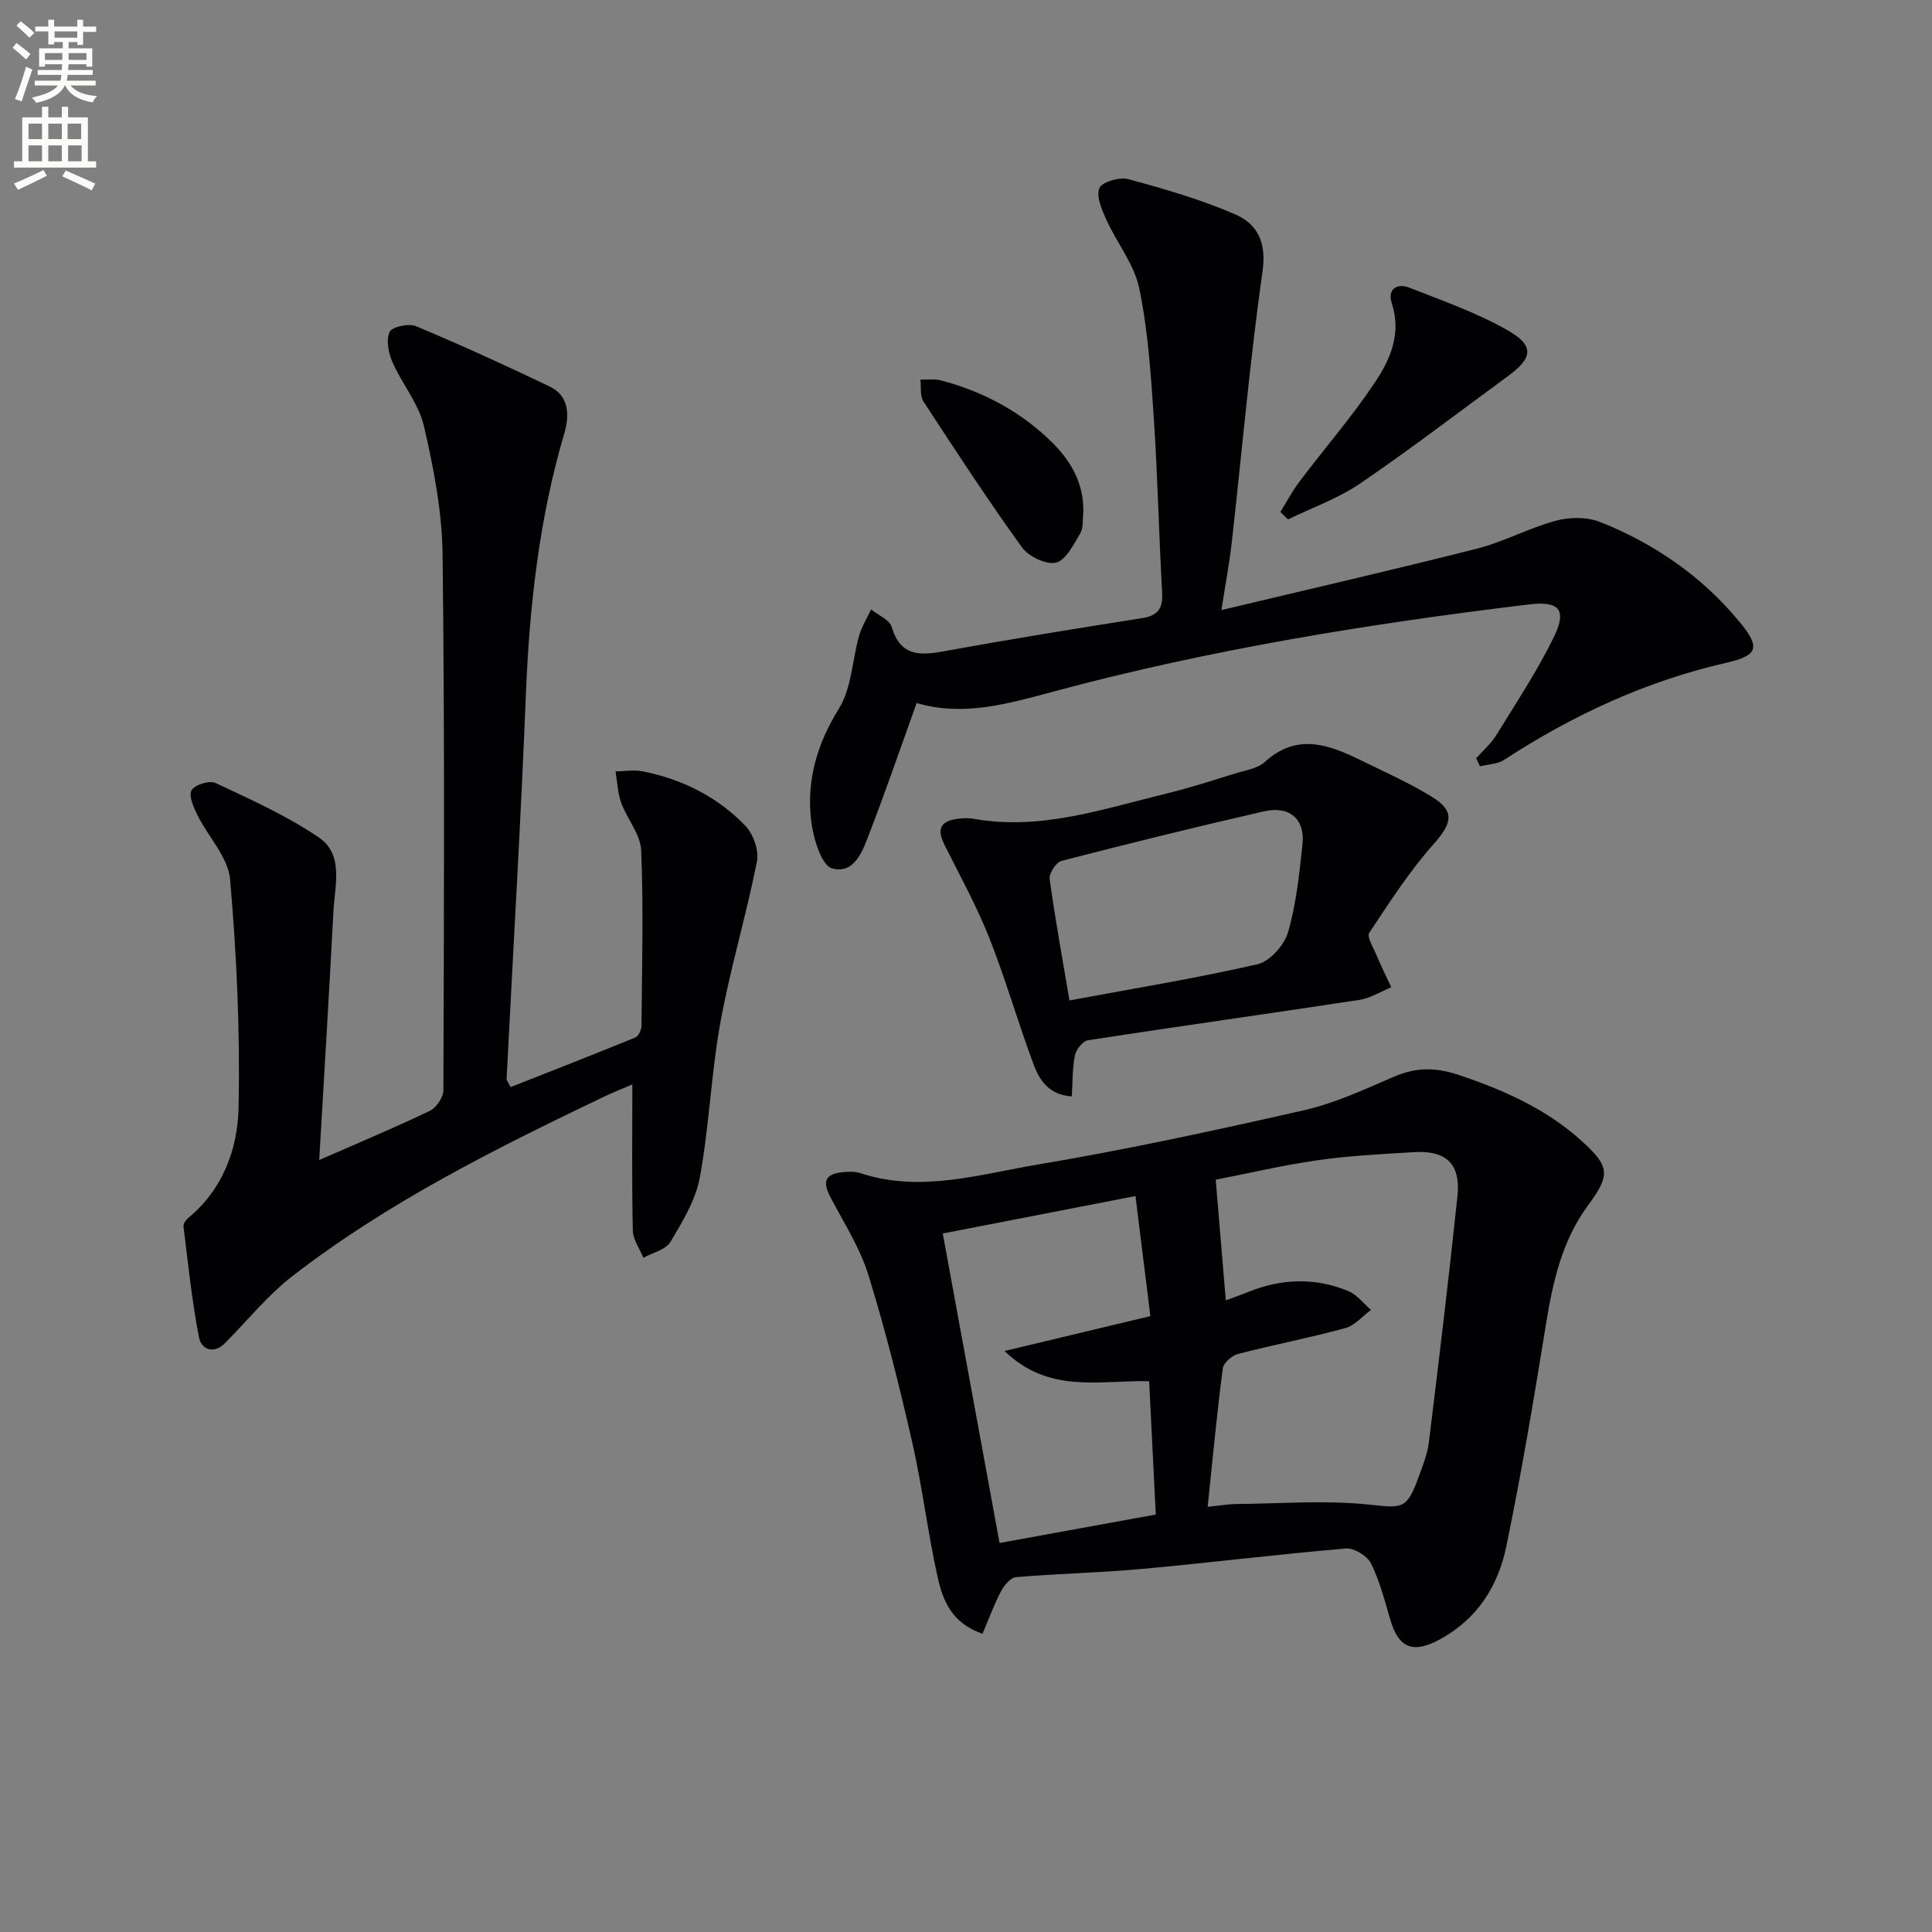
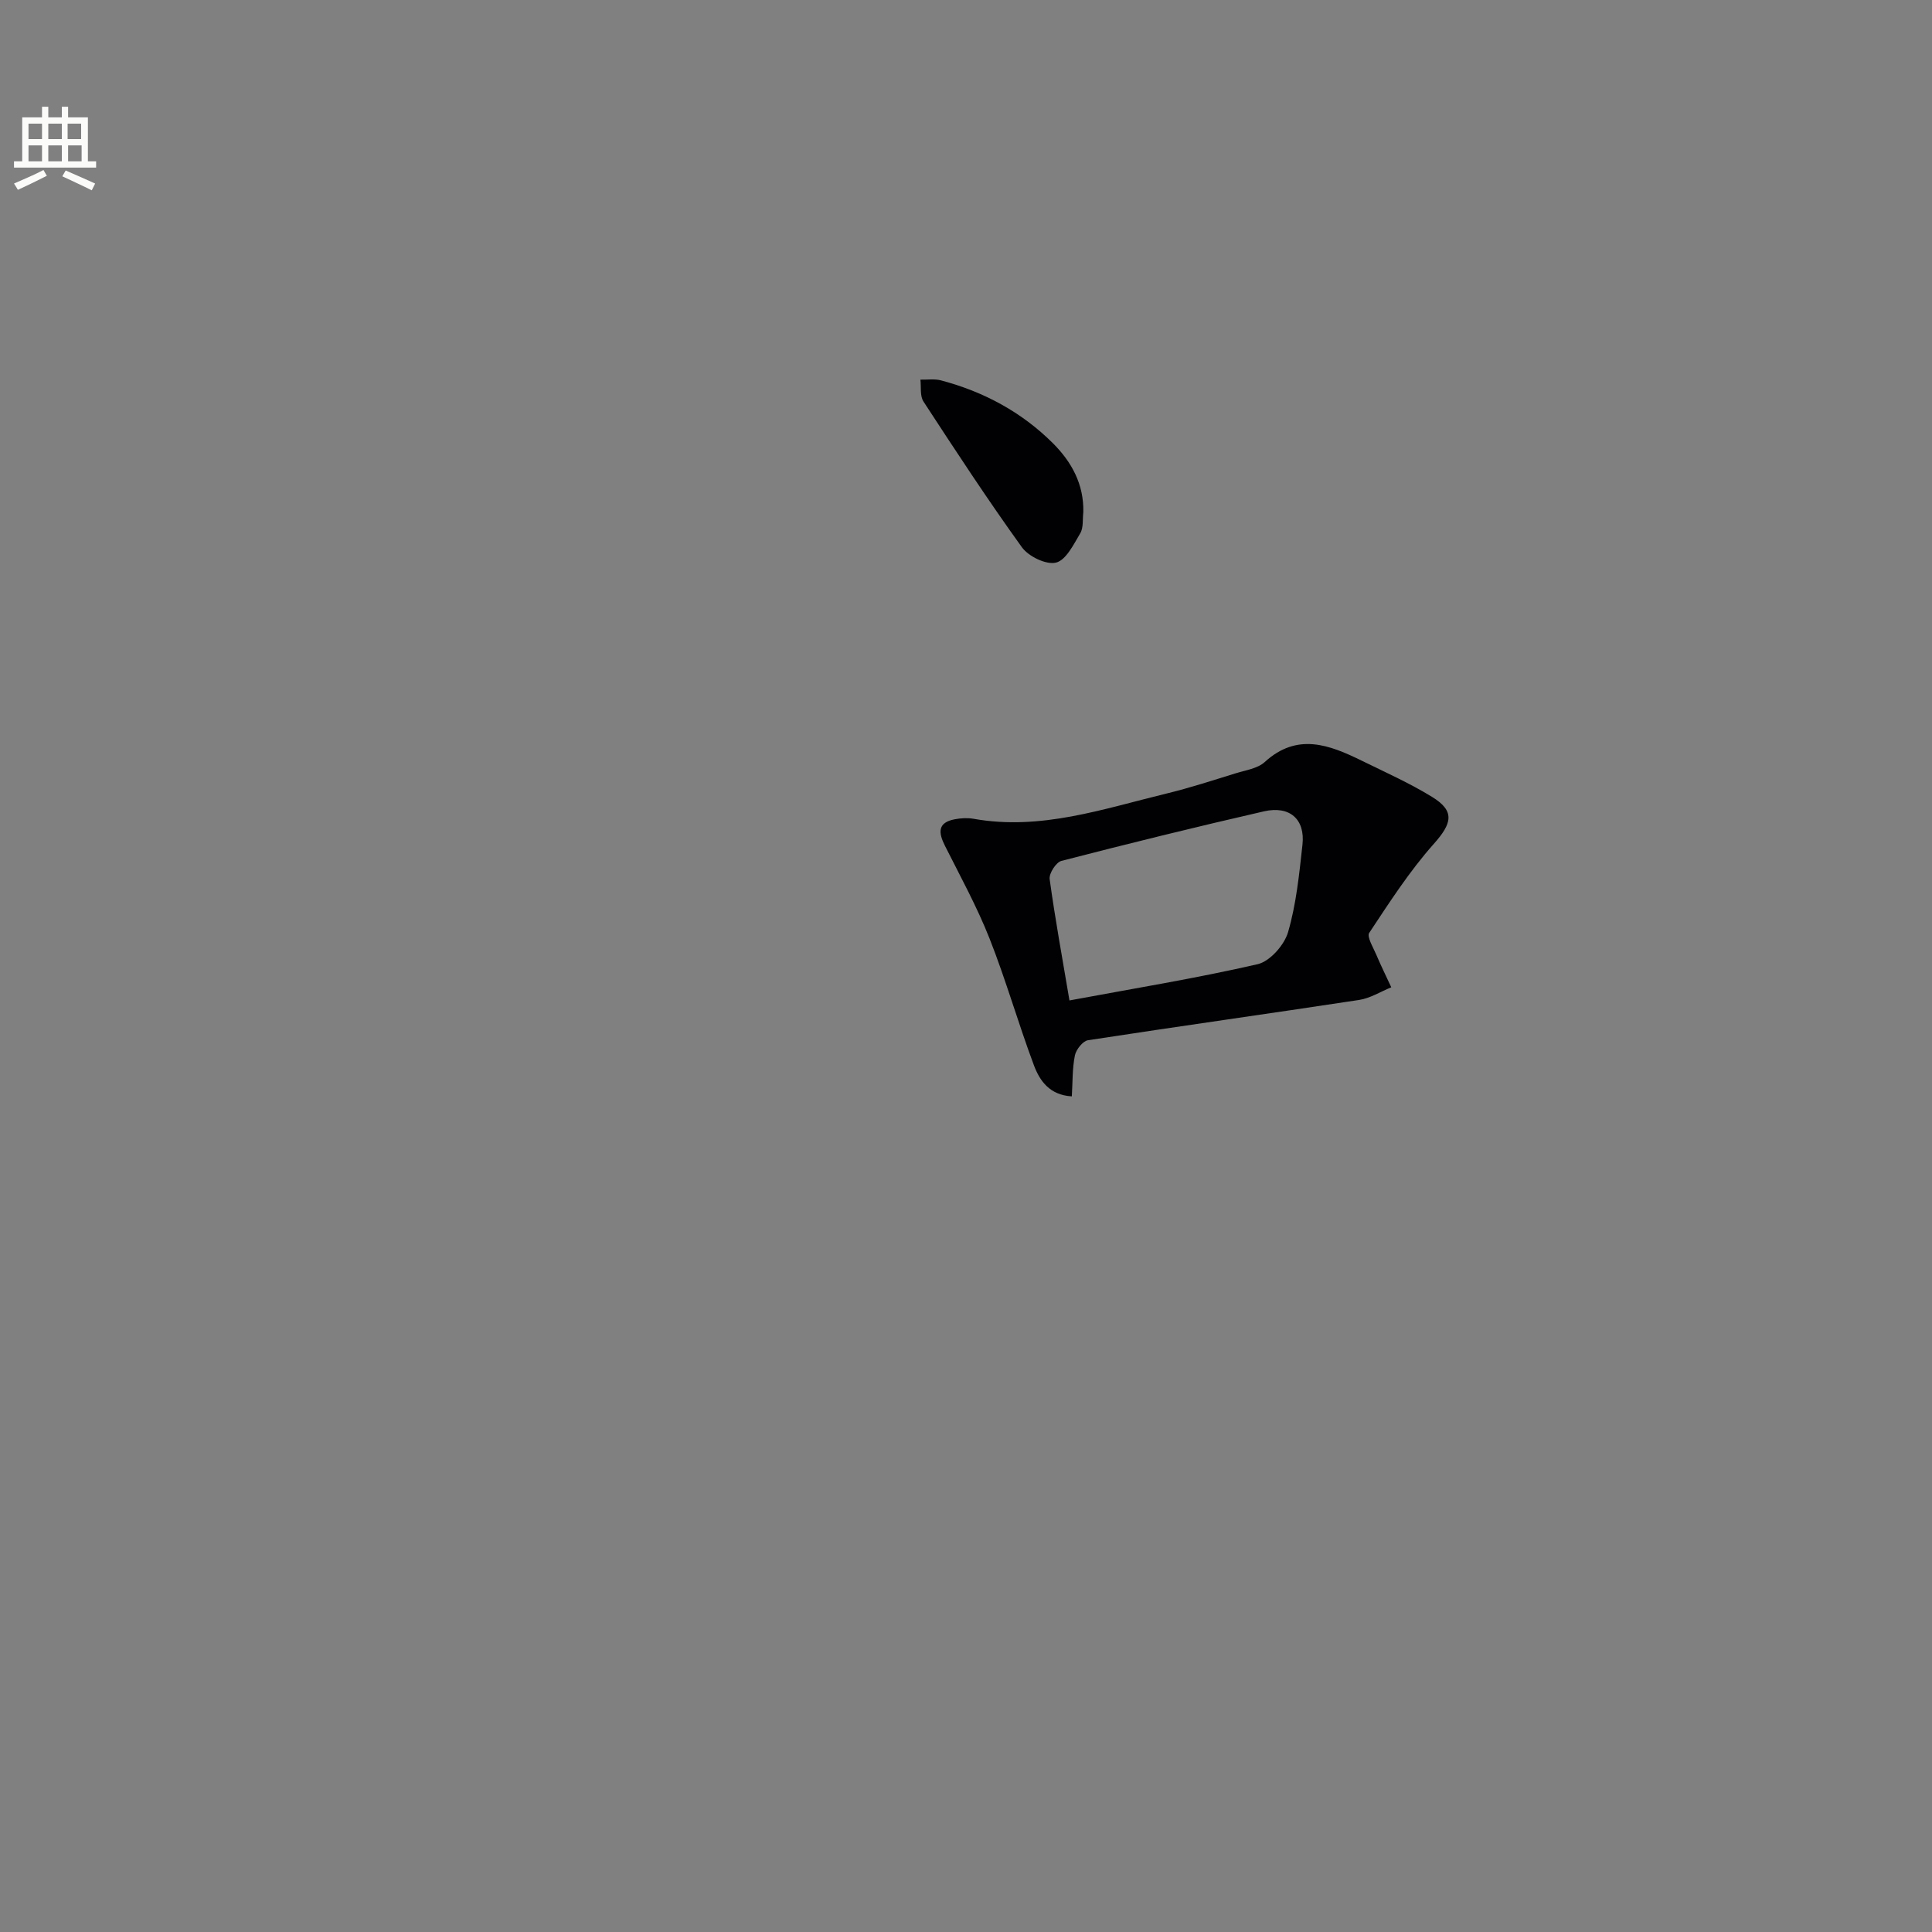
<svg xmlns="http://www.w3.org/2000/svg" enable-background="new 0 0 400 400" viewBox="0 0 400 400">
  <rect x="0" y="0" width="400" height="400" fill="#808080" stroke="none" />
-   <path d="m2.6 9.9.8-1c.9.7 1.9 1.4 2.9 2.3l-.9 1.1c-1.1-1-2-1.8-2.8-2.4zm.5 10.6c.9-2.1 1.6-4.3 2.3-6.7.4.2.8.4 1.3.6-.7 2.1-1.5 4.3-2.2 6.6zm.3-15.2.9-.9c1 .8 2 1.6 2.8 2.4l-1 1c-.9-.9-1.8-1.7-2.7-2.5zm12.6-1.2h1.2v1.4h2.7v1.1h-2.7v2.7h-1.2v-.6h-1.8v1.3h4.9v3.8h-1.2v-.5h-3.7c0 .4-.1.9-.1 1.2h5.1v1h-5.2c0 .5-.1.9-.2 1.2h6v1h-5.2c1.1 1.3 2.9 2 5.5 2.2-.4.4-.7.8-.9 1.3-2.9-.5-4.8-1.6-5.7-3.5h-.1c-.8 1.7-2.7 2.9-5.9 3.6-.2-.4-.6-.8-.9-1.1 2.8-.6 4.6-1.4 5.4-2.5h-4.8v-1h5.3c.1-.3.2-.7.2-1.2h-4.9v-1h5c0-.4 0-.8.1-1.2h-3.6v.5h-1.2v-3.8h4.9v-1.3h-1.8v.5h-1.2v-2.7h-2.7v-1h2.7v-1.4h1.2v1.4h4.8zm-6.7 8.3h3.6c0-.4 0-.9 0-1.4h-3.6zm1.9-4.6h4.8v-1.3h-4.7v1.3zm6.7 3.2h-3.7v1.4h3.7z" fill="#fbfcfa" />
  <path d="m8.7 22.1h1.3v2.2h2.8v-2.2h1.3v2.2h4.1v9.1h1.7v1.3h-17v-1.3h1.7v-9.1h4.1zm.3 13.1.7 1.2c-1.8.9-3.8 1.9-6 2.9-.2-.4-.5-.8-.8-1.3 2.3-1 4.4-1.9 6.1-2.8zm-3.1-6.4h2.8v-3.2h-2.8zm0 4.6h2.8v-3.3h-2.8zm4.1-4.6h2.8v-3.2h-2.8zm0 4.6h2.8v-3.3h-2.8zm3.6 1.9c2.1.9 4.1 1.8 6.1 2.7l-.7 1.4c-2.2-1.1-4.2-2-6.1-2.9zm3.2-9.7h-2.8v3.2h2.8zm-2.7 7.8h2.8v-3.3h-2.8z" fill="#fbfcfa" />
  <g fill="#010104">
-     <path d="m66.09 240.17c8.68-3.81 15.87-6.8 22.88-10.17 1.36-.65 2.83-2.82 2.83-4.29.12-36.99.28-73.99-.17-110.98-.11-8.88-1.85-17.85-3.87-26.54-1.08-4.65-4.53-8.7-6.5-13.2-.83-1.89-1.36-4.58-.6-6.26.48-1.07 3.96-1.83 5.46-1.2 9.34 3.91 18.57 8.12 27.7 12.5 4.12 1.97 4.06 6.14 3.03 9.64-5.22 17.66-7.23 35.72-7.97 54.06-1.06 26.58-2.65 53.14-4 79.72-.01.14.14.29.83 1.62 8.52-3.36 17.21-6.74 25.83-10.27.66-.27 1.26-1.59 1.27-2.43.11-12.11.43-24.23-.06-36.32-.13-3.32-2.92-6.48-4.14-9.84-.74-2.04-.8-4.32-1.17-6.49 1.88-.03 3.83-.38 5.63-.02 8.19 1.62 15.48 5.28 21.25 11.27 1.65 1.72 2.85 5.13 2.4 7.39-2.22 11.17-5.53 22.13-7.57 33.33-1.92 10.59-2.31 21.47-4.25 32.06-.86 4.7-3.59 9.18-6.1 13.38-.97 1.63-3.68 2.22-5.6 3.28-.76-1.88-2.14-3.74-2.18-5.64-.22-9.81-.1-19.63-.1-30.25-2.28.98-4.17 1.72-6 2.6-22.38 10.72-44.58 21.78-64.31 37.03-5.16 3.99-9.36 9.21-13.98 13.89-2.42 2.45-4.96 1.29-5.42-1.09-1.48-7.6-2.26-15.33-3.22-23.03-.07-.53.44-1.3.91-1.69 7.23-5.93 10.31-14.32 10.49-22.89.34-15.75-.39-31.57-1.75-47.26-.4-4.6-4.55-8.84-6.77-13.34-.79-1.6-1.86-3.99-1.21-5.12.65-1.14 3.7-2.1 4.94-1.52 7.29 3.43 14.75 6.76 21.38 11.26 5.26 3.57 3.34 9.97 3.05 15.35-.88 16.9-1.91 33.8-2.94 51.46z" />
-     <path d="m203.42 338.25c-6.43-2.19-8.25-7.01-9.32-11.84-2.04-9.23-3.15-18.66-5.25-27.87-2.65-11.62-5.54-23.21-9.07-34.59-1.74-5.62-5.06-10.78-7.83-16.05-1.76-3.34-1.1-4.9 2.69-5.23 1.15-.1 2.4-.15 3.47.21 12.49 4.13 24.69.24 36.78-1.78 18.46-3.1 36.79-7.08 55.05-11.23 6.39-1.45 12.51-4.29 18.57-6.91 4.52-1.96 8.53-2.05 13.35-.45 9.44 3.14 18.27 7.06 25.69 13.79 5.78 5.24 5.85 7.01 1.25 13.24-5.39 7.29-7.3 15.83-8.72 24.61-2.49 15.37-5.05 30.75-8.21 45.99-1.68 8.1-5.85 14.93-13.64 19.21-5.48 3.01-8.59 2.1-10.37-3.96-1.16-3.97-2.2-8.05-4.02-11.71-.77-1.56-3.5-3.23-5.19-3.08-14.05 1.19-28.06 2.94-42.11 4.22-8.71.8-17.47.97-26.18 1.71-1.13.1-2.47 1.7-3.1 2.91-1.48 2.83-2.58 5.86-3.84 8.81zm46.61-26.28c2.48-.25 4.23-.57 5.99-.58 9.08-.08 18.24-.82 27.23.1 7.14.73 7.95 1.19 10.5-5.8.85-2.33 1.8-4.71 2.09-7.14 2.08-16.96 4.13-33.92 5.91-50.91.7-6.69-2.34-9.52-9.09-9.1-6.63.41-13.28.73-19.84 1.67-7.42 1.07-14.75 2.8-21.12 4.04.75 8.9 1.4 16.72 2.09 24.97 1.59-.59 3.11-1.11 4.59-1.71 6.92-2.82 13.91-3.06 20.81-.19 1.78.74 3.12 2.56 4.66 3.89-1.77 1.29-3.36 3.23-5.34 3.77-7.34 2-14.82 3.43-22.19 5.34-1.26.33-3 1.84-3.15 2.98-1.22 9.31-2.1 18.68-3.14 28.67zm-42.05-32.26c10.43-2.49 19.96-4.78 30.19-7.22-1.04-8.44-2.05-16.54-3.08-24.86-13.93 2.71-26.86 5.22-39.9 7.75 3.89 21.2 7.73 42.16 11.76 64.08 10.61-1.93 21.22-3.86 32.34-5.89-.48-9.62-.92-18.65-1.37-27.61-10.49-.2-20.76 2.63-29.94-6.25z" />
-     <path d="m252.88 126.31c18.56-4.43 35.82-8.38 52.98-12.74 5.57-1.42 10.77-4.29 16.33-5.78 2.84-.76 6.44-.77 9.13.3 11.28 4.49 21.11 11.28 28.88 20.72 4.39 5.34 3.71 6.93-2.9 8.44-16.57 3.79-31.7 10.83-45.9 20.08-1.37.89-3.31.91-4.99 1.33-.26-.56-.53-1.12-.79-1.68 1.39-1.56 3.04-2.95 4.12-4.7 4.15-6.75 8.57-13.39 12.02-20.5 2.75-5.67.9-7.38-5.2-6.64-33.13 4-66.03 9.32-98.29 18-9.52 2.56-18.86 5.28-28.49 2.41-3.34 9.3-6.29 17.9-9.55 26.38-1.46 3.79-3.1 9.18-7.95 7.86-2.25-.61-3.93-6.36-4.35-9.95-.96-8.27 1.22-15.82 5.76-23.13 2.64-4.25 2.74-10.05 4.18-15.09.54-1.9 1.64-3.64 2.48-5.45 1.48 1.2 3.83 2.14 4.27 3.65 1.76 5.92 5.61 5.96 10.61 5.05 13.71-2.49 27.46-4.73 41.23-6.89 3.33-.53 4.33-2.04 4.15-5.31-.68-12.11-.93-24.24-1.74-36.33-.6-8.92-1.19-17.92-3-26.64-1.03-4.97-4.62-9.38-6.79-14.16-.94-2.08-2.16-4.84-1.47-6.58.51-1.28 4.18-2.36 6-1.87 7.48 2.02 14.98 4.21 22.08 7.27 4.6 1.98 6.56 5.76 5.71 11.76-2.65 18.74-4.29 37.61-6.4 56.43-.47 4.02-1.23 8.04-2.12 13.76z" />
    <path d="m221.91 226.99c-4.6-.26-6.65-3.23-7.85-6.44-3.25-8.68-5.79-17.64-9.19-26.25-2.6-6.58-6.04-12.85-9.23-19.19-1.37-2.73-1.56-4.81 2.04-5.49 1.26-.24 2.63-.32 3.88-.1 13.9 2.49 26.87-2.06 40.01-5.24 4.81-1.17 9.54-2.72 14.28-4.18 2.06-.64 4.52-.98 6-2.33 6.74-6.15 13.39-3.56 20.1-.27 4.89 2.4 9.9 4.64 14.53 7.48 4.83 2.96 4.14 5.5.37 9.74-5.02 5.64-9.17 12.09-13.36 18.41-.54.81.79 2.96 1.41 4.43.98 2.31 2.09 4.57 3.15 6.85-2.22.9-4.36 2.27-6.67 2.62-18.7 2.85-37.44 5.46-56.13 8.34-1.07.17-2.45 1.92-2.7 3.13-.55 2.69-.46 5.51-.64 8.49zm-.49-19.86c13.33-2.48 26.23-4.58 38.95-7.5 2.55-.59 5.53-3.96 6.31-6.64 1.7-5.83 2.31-12.01 2.98-18.09.59-5.27-2.62-8.14-7.97-6.92-14.03 3.21-28.01 6.66-41.94 10.26-1.11.29-2.59 2.6-2.43 3.77 1.12 8.19 2.62 16.32 4.1 25.12z" />
-     <path d="m265.09 106c1.3-2.09 2.44-4.29 3.92-6.25 5.19-6.87 10.86-13.41 15.64-20.55 3.2-4.77 5.56-10.16 3.5-16.42-.94-2.86 1.04-4.25 3.64-3.22 6.9 2.71 13.98 5.19 20.38 8.84 5.59 3.19 5.19 5.71-.05 9.54-10.15 7.42-20.14 15.1-30.53 22.17-4.55 3.1-9.92 4.99-14.92 7.43-.53-.51-1.05-1.03-1.58-1.54z" />
    <path d="m224.29 106.03c-.18 1.48.06 3.21-.64 4.39-1.37 2.3-2.95 5.56-5.02 6.06-2.03.5-5.68-1.27-7.06-3.18-7.09-9.84-13.74-20-20.37-30.16-.76-1.16-.46-3.01-.64-4.54 1.42.04 2.91-.2 4.25.15 8.84 2.34 16.7 6.55 23.19 13.02 3.87 3.87 6.42 8.5 6.29 14.26z" />
  </g>
</svg>